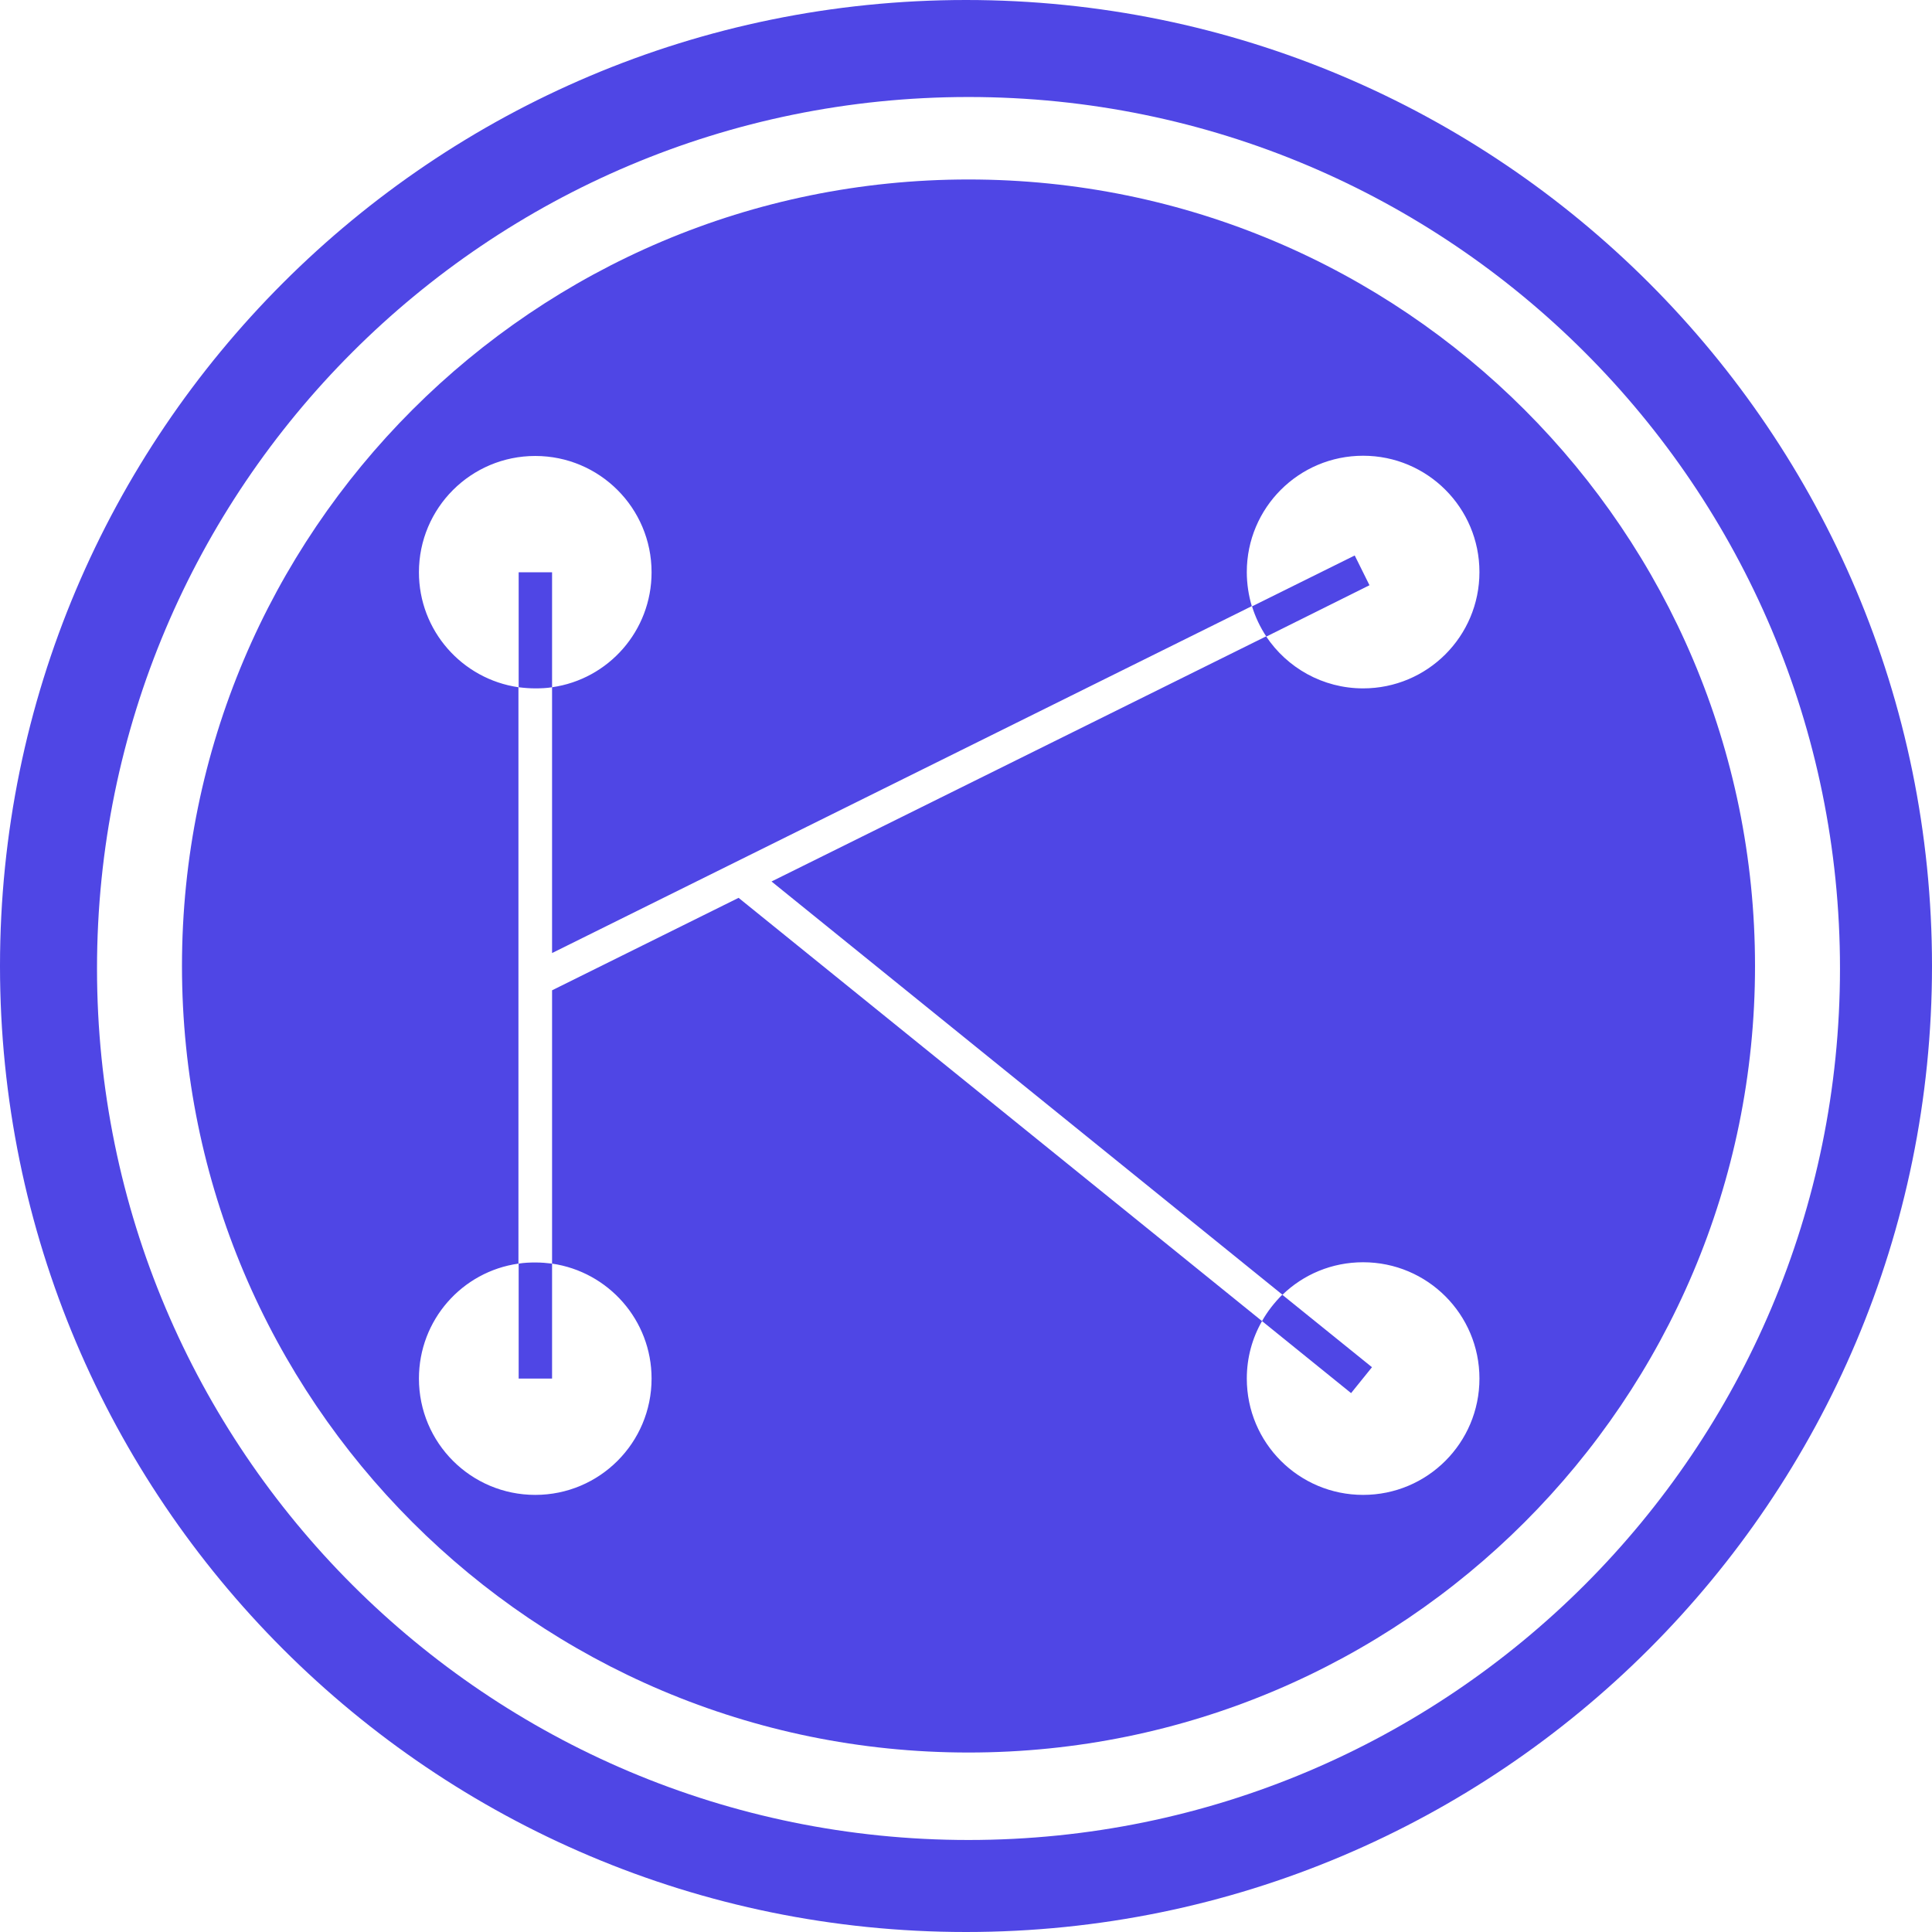
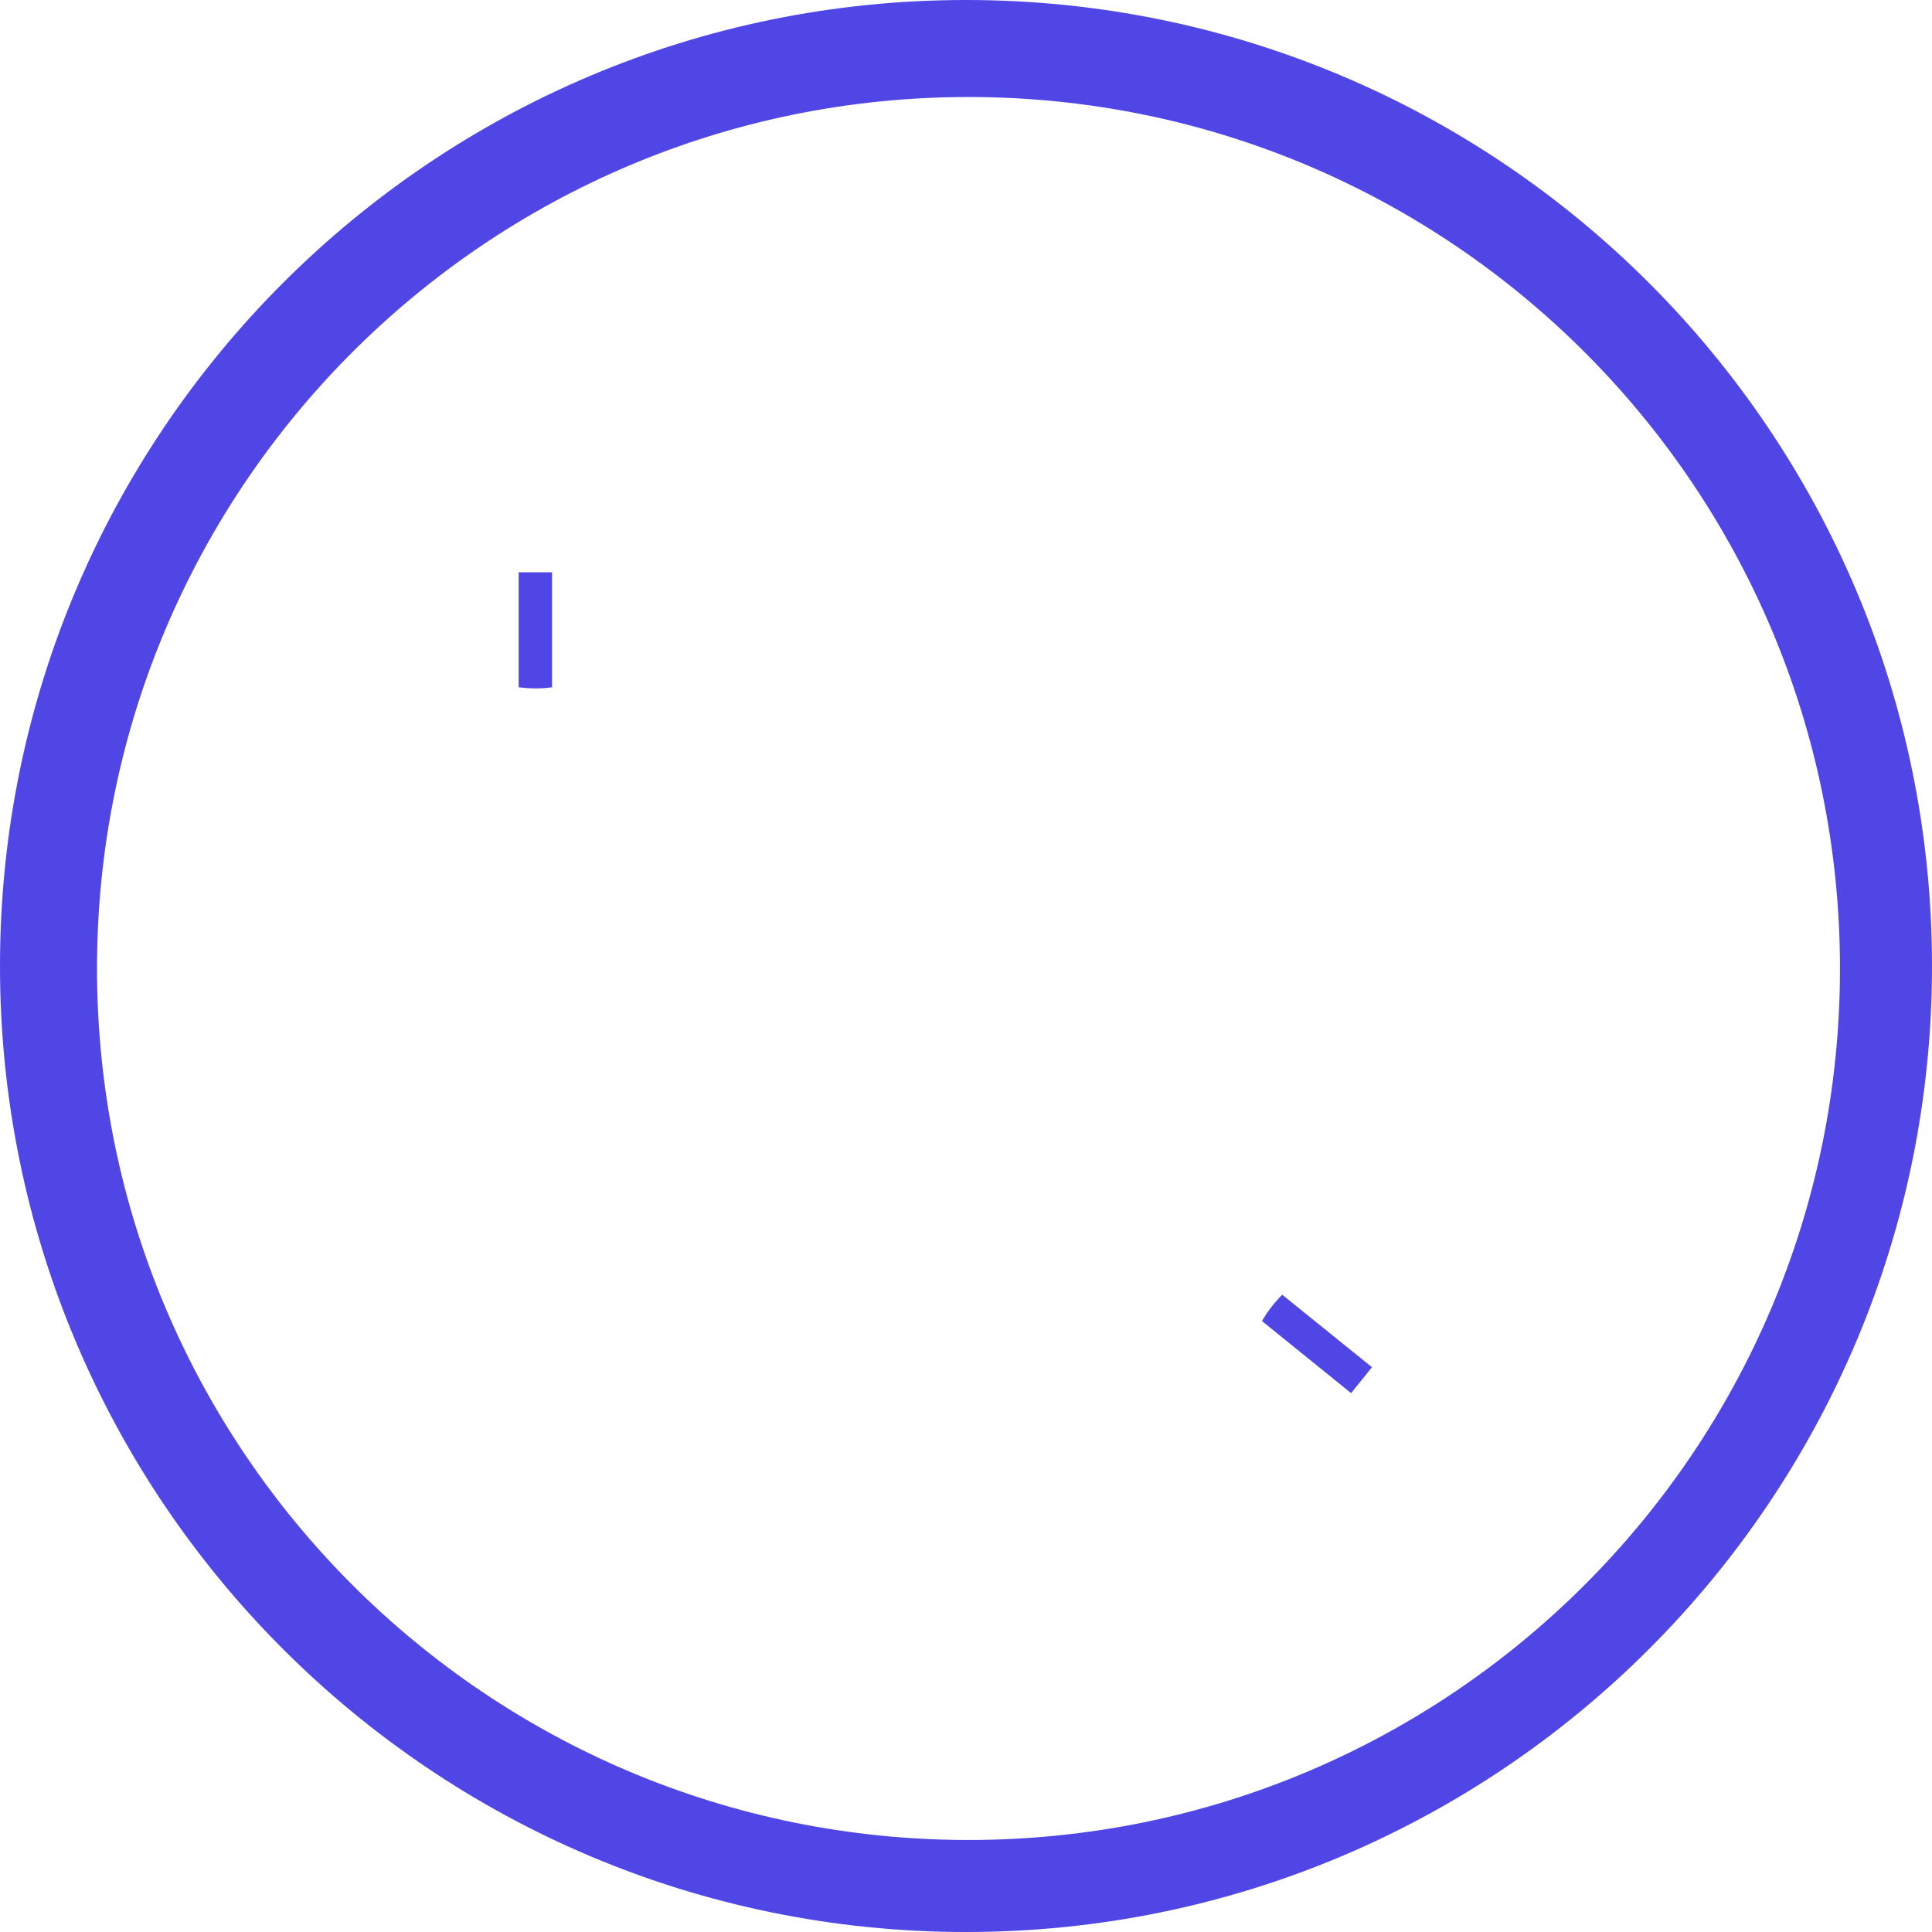
<svg xmlns="http://www.w3.org/2000/svg" version="1.0" id="Ebene_1" x="0px" y="0px" viewBox="0 0 850.4 850.4" enable-background="new 0 0 850.4 850.4" xml:space="preserve">
  <g>
    <path fill="#4f46e5" d="M850.4,425.2c0,234.8-190.4,425.2-425.2,425.2S0,660,0,425.2S190.4,0,425.2,0S850.4,190.4,850.4,425.2z M426.3,42.7   c-211.8,0-383.6,171.7-383.6,383.6s171.7,383.6,383.6,383.6s383.6-171.7,383.6-383.6S638.1,42.7,426.3,42.7z" />
-     <path fill="#4f46e5" d="M426.3,79C235.1,79,80.1,234,80.1,425.2s155,346.2,346.2,346.2s346.2-155,346.2-346.2S617.5,79,426.3,79z M339.6,388   l224.9,181.9c9.2-8.9,21.7-14.3,35.5-14.3c28.3,0,51.2,22.9,51.2,51.2c0,28.3-22.9,51.2-51.2,51.2c-28.3,0-51.2-22.9-51.2-51.2   c0-9.2,2.4-17.8,6.7-25.3L325.1,395.2L243,435.9v120.3c24.8,3.6,43.8,24.9,43.8,50.6c0,28.3-22.9,51.2-51.2,51.2   c-28.3,0-51.2-22.9-51.2-51.2c0-25.8,19-47.1,43.8-50.6V302.5c-24.8-3.6-43.8-24.9-43.8-50.6c0-28.3,22.9-51.2,51.2-51.2   c28.3,0,51.2,22.9,51.2,51.2c0,25.8-19,47.1-43.8,50.6v117l308-152.7c-1.4-4.7-2.2-9.8-2.2-15c0-28.3,22.9-51.2,51.2-51.2   c28.3,0,51.2,22.9,51.2,51.2c0,28.3-22.9,51.2-51.2,51.2c-17.8,0-33.5-9.1-42.7-22.9L339.6,388L339.6,388L339.6,388z" />
    <path fill="#4f46e5" d="M243,302.5v-50.6h-14.7v50.6c2.4,0.3,4.8,0.5,7.3,0.5S240.6,302.9,243,302.5z" />
-     <path fill="#4f46e5" d="M602.8,257.6l-6.5-13.1l-45.2,22.4c1.5,4.8,3.6,9.2,6.3,13.3L602.8,257.6z" />
    <path fill="#4f46e5" d="M555.5,581.5l39.2,31.7l9.2-11.4l-39.5-31.9C561,573.3,557.9,577.2,555.5,581.5z" />
-     <path fill="#4f46e5" d="M228.3,556.2v50.6H243v-50.6c-2.4-0.3-4.8-0.5-7.3-0.5S230.7,555.8,228.3,556.2z" />
  </g>
</svg>